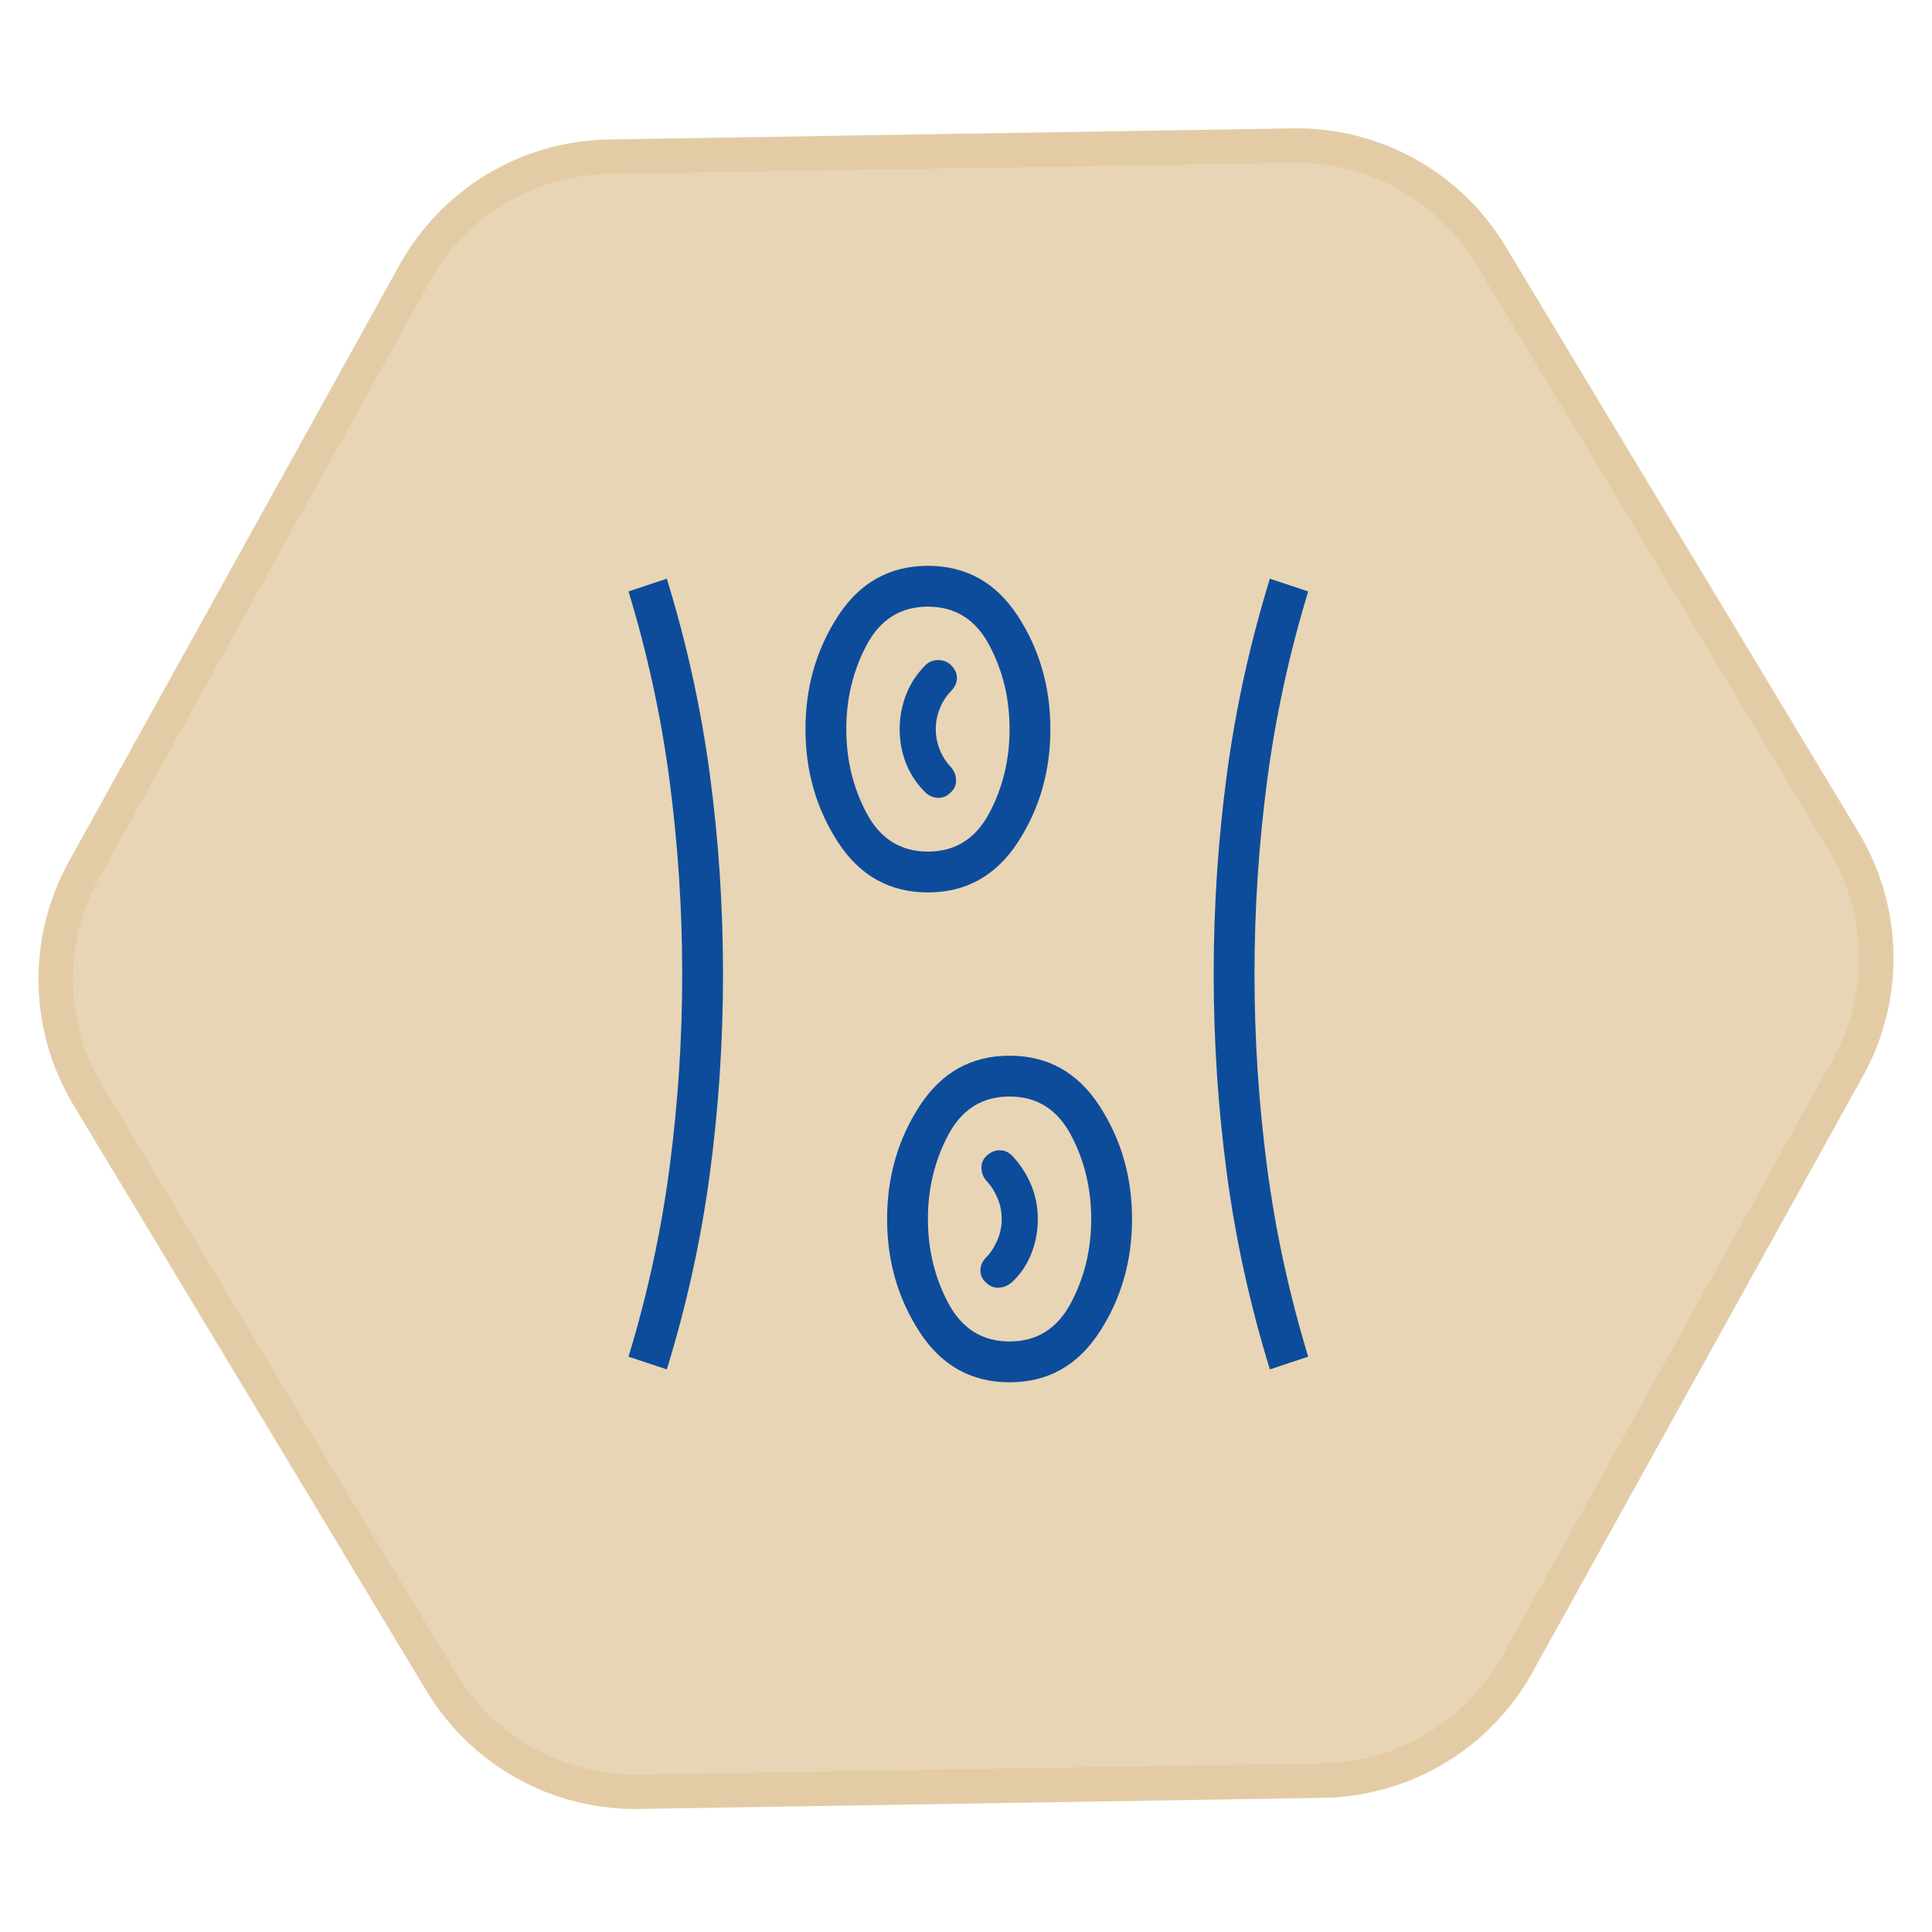
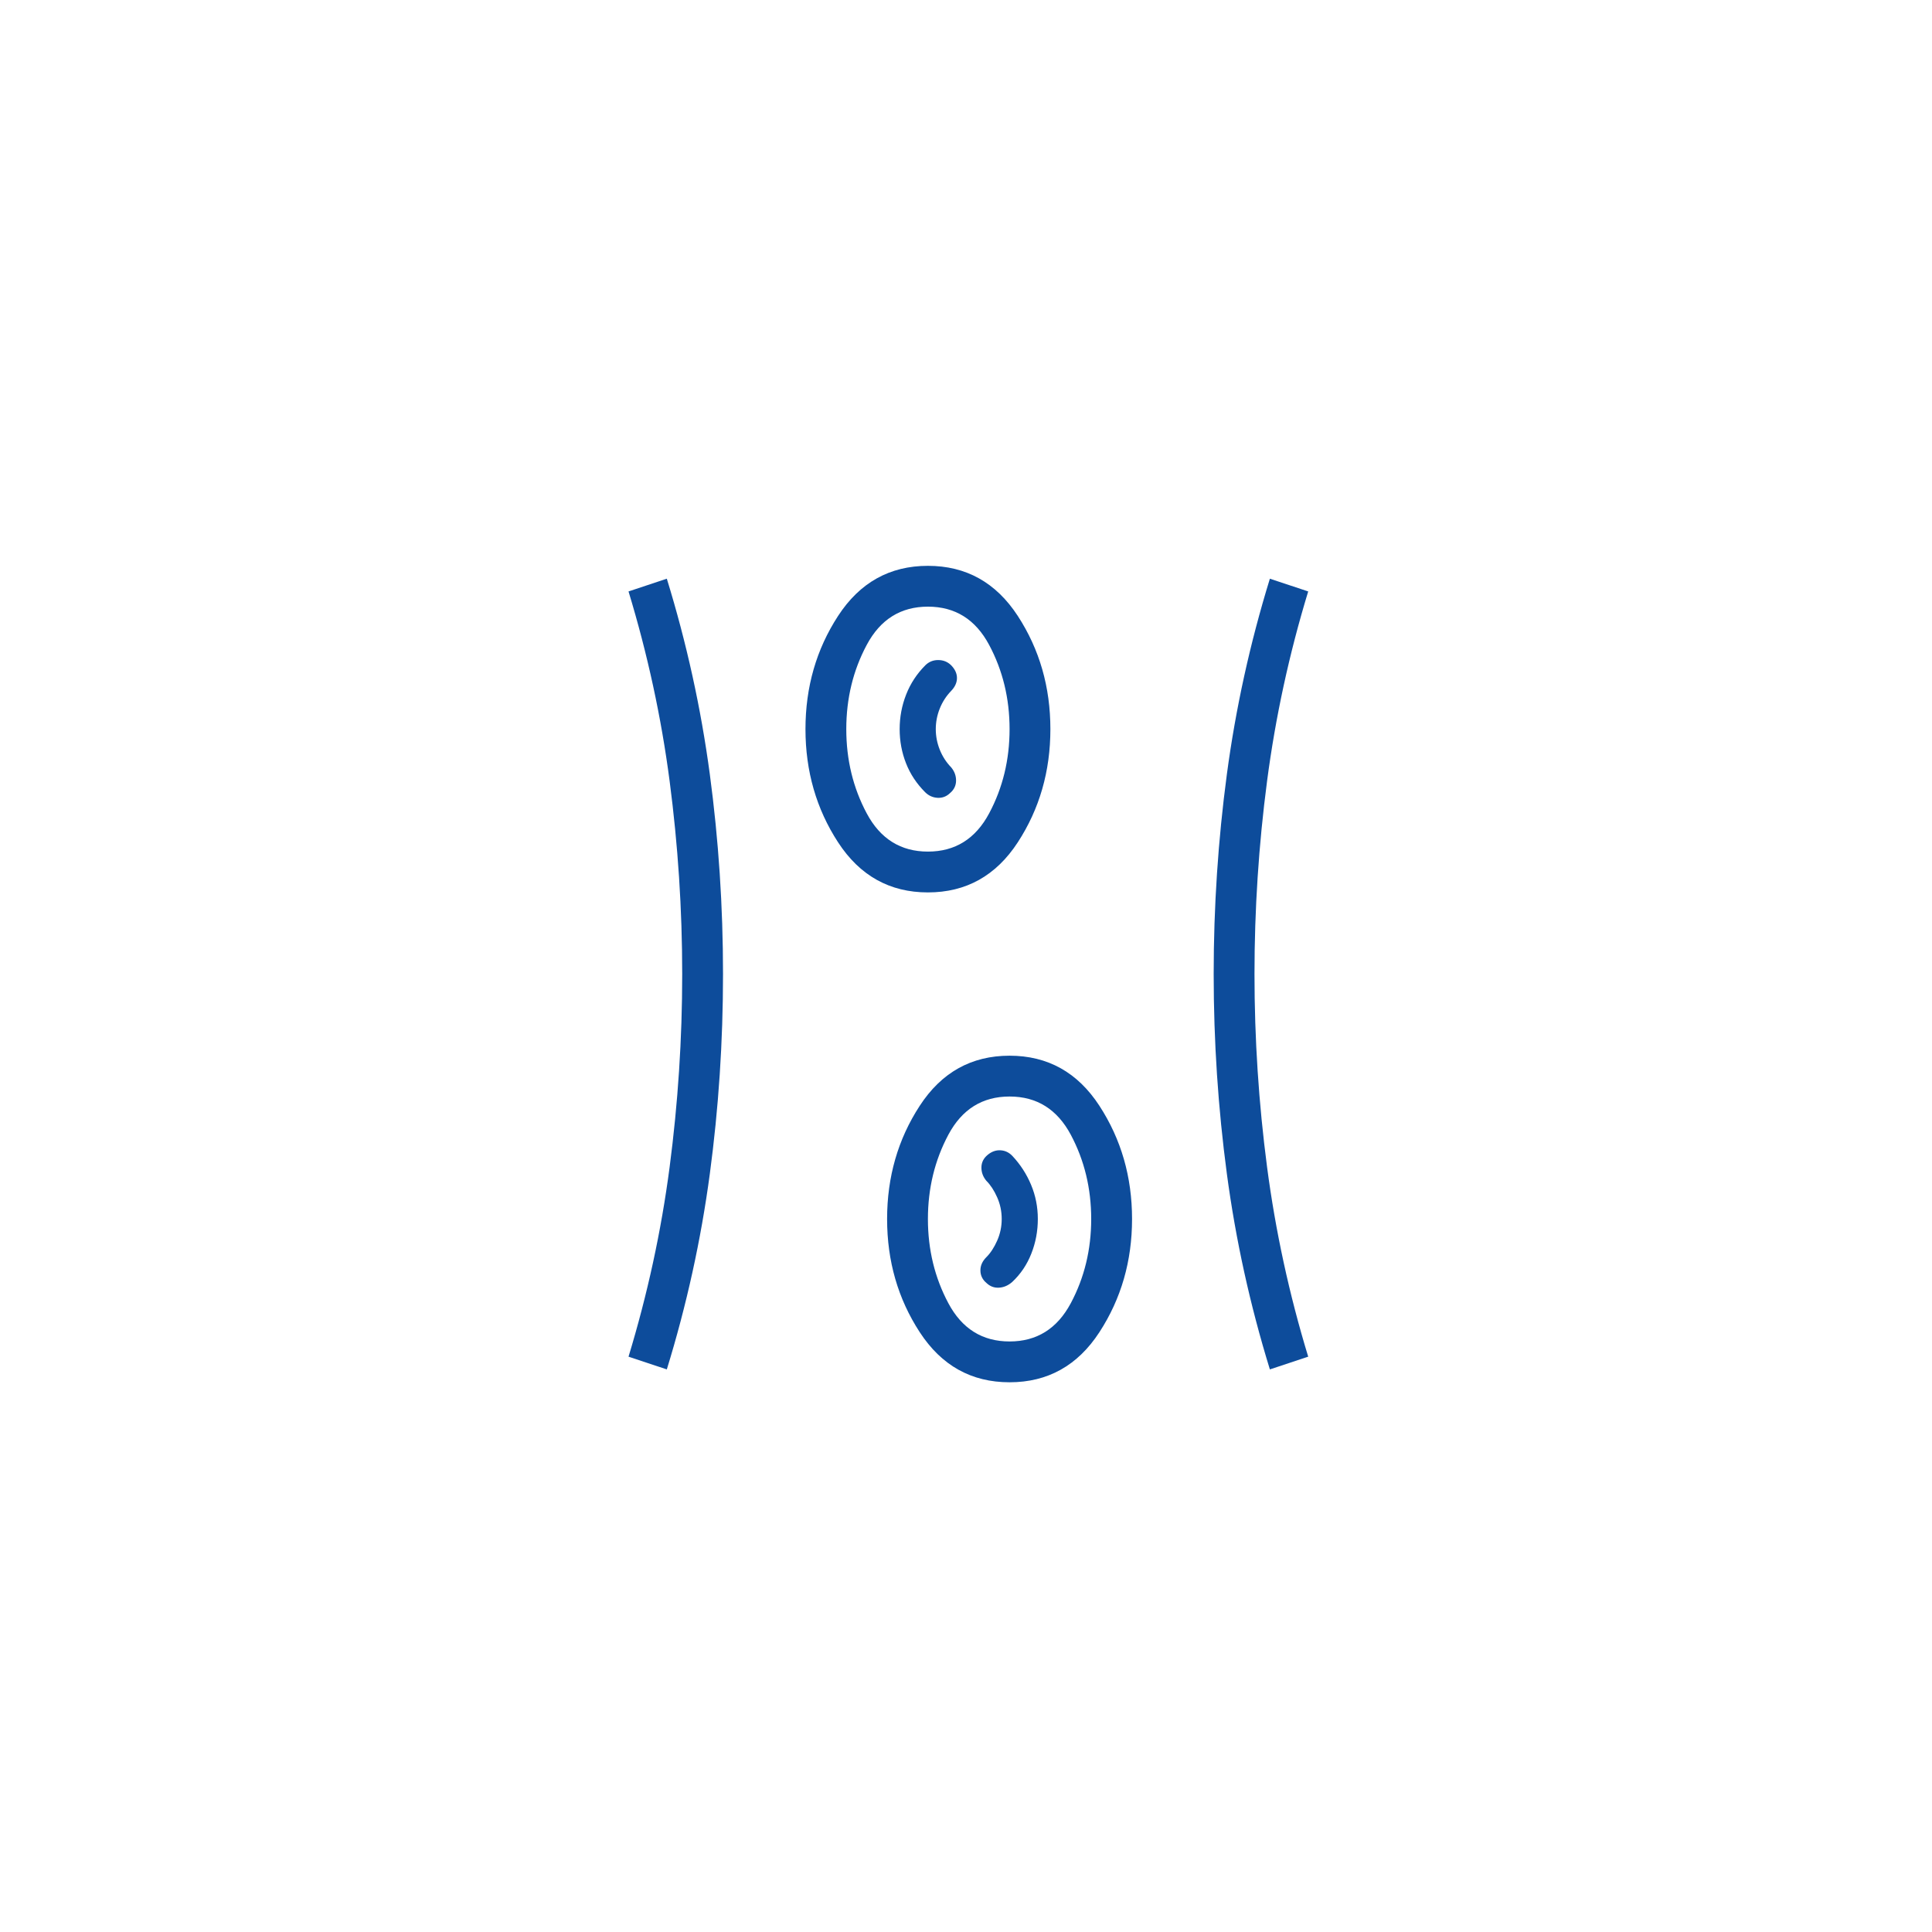
<svg xmlns="http://www.w3.org/2000/svg" width="56" height="56" viewBox="0 0 56 56" fill="none">
-   <path d="M37.473 3.721C39.989 3.68 42.337 4.981 43.635 7.136L53.871 24.126C55.174 26.289 55.223 28.983 53.998 31.192L44.418 48.474C43.194 50.683 40.884 52.069 38.359 52.11L18.527 52.433C16.011 52.474 13.664 51.173 12.365 49.017L2.129 32.028C0.826 29.865 0.777 27.171 2.002 24.962L11.582 7.679C12.806 5.471 15.116 4.084 17.641 4.043L37.473 3.721Z" fill="#E8D5B5" />
-   <path d="M37.481 4.221C39.819 4.183 42 5.392 43.207 7.394L53.443 24.384C54.653 26.394 54.699 28.897 53.561 30.949L43.981 48.232C42.844 50.284 40.697 51.572 38.351 51.61L18.519 51.933C16.181 51.971 14 50.762 12.793 48.759L2.557 31.77C1.347 29.76 1.301 27.257 2.439 25.205L12.019 7.922C13.156 5.87 15.303 4.582 17.649 4.543L37.481 4.221Z" stroke="#D1AA67" stroke-opacity="0.2" />
  <mask id="mask0_6854_1177" style="mask-type:alpha" maskUnits="userSpaceOnUse" x="13" y="14" width="30" height="29">
    <rect x="13.881" y="14.035" width="28.398" height="28.398" fill="#D9D9D9" />
  </mask>
  <g mask="url(#mask0_6854_1177)">
    <path d="M29.263 40.066C28.157 40.066 27.289 39.582 26.659 38.614C26.028 37.646 25.713 36.553 25.713 35.333C25.713 34.113 26.028 33.02 26.659 32.052C27.289 31.084 28.157 30.6 29.263 30.6C30.369 30.6 31.237 31.084 31.867 32.052C32.497 33.02 32.813 34.113 32.813 35.333C32.813 36.553 32.497 37.646 31.867 38.614C31.237 39.582 30.369 40.066 29.263 40.066ZM19.328 39.693L18.218 39.324C18.768 37.516 19.166 35.684 19.409 33.83C19.652 31.976 19.774 30.11 19.774 28.233C19.774 26.357 19.652 24.491 19.409 22.637C19.166 20.782 18.768 18.951 18.218 17.143L19.328 16.774C19.903 18.64 20.318 20.528 20.574 22.438C20.83 24.348 20.957 26.28 20.957 28.233C20.957 30.187 20.83 32.119 20.574 34.029C20.318 35.939 19.903 37.827 19.328 39.693ZM36.808 39.693C36.233 37.827 35.818 35.939 35.562 34.029C35.307 32.119 35.179 30.187 35.179 28.233C35.179 26.28 35.307 24.348 35.562 22.438C35.818 20.528 36.233 18.64 36.808 16.774L37.919 17.143C37.368 18.951 36.971 20.782 36.727 22.637C36.484 24.491 36.362 26.357 36.362 28.233C36.362 30.11 36.484 31.976 36.727 33.83C36.971 35.684 37.368 37.516 37.919 39.324L36.808 39.693ZM29.263 38.883C30.052 38.883 30.643 38.513 31.038 37.773C31.432 37.034 31.629 36.22 31.629 35.333C31.629 34.446 31.432 33.632 31.038 32.892C30.643 32.153 30.052 31.783 29.263 31.783C28.474 31.783 27.882 32.153 27.488 32.892C27.094 33.632 26.896 34.446 26.896 35.333C26.896 36.22 27.094 37.034 27.488 37.773C27.882 38.513 28.474 38.883 29.263 38.883ZM28.596 37.19C28.698 37.287 28.818 37.332 28.956 37.324C29.094 37.316 29.221 37.262 29.338 37.16C29.584 36.93 29.769 36.655 29.894 36.335C30.02 36.016 30.082 35.682 30.082 35.333C30.082 34.984 30.017 34.654 29.886 34.342C29.756 34.03 29.575 33.752 29.345 33.506C29.248 33.404 29.133 33.349 29 33.342C28.867 33.334 28.742 33.379 28.626 33.476C28.509 33.573 28.449 33.693 28.447 33.836C28.445 33.978 28.492 34.108 28.589 34.225C28.711 34.346 28.815 34.506 28.903 34.704C28.991 34.902 29.035 35.111 29.035 35.333C29.035 35.554 28.991 35.764 28.903 35.962C28.815 36.16 28.711 36.32 28.589 36.441C28.473 36.558 28.415 36.688 28.418 36.83C28.42 36.973 28.479 37.093 28.596 37.19ZM26.896 25.867C25.791 25.867 24.922 25.383 24.292 24.415C23.662 23.448 23.347 22.354 23.347 21.134C23.347 19.914 23.662 18.821 24.292 17.853C24.922 16.885 25.791 16.401 26.896 16.401C28.002 16.401 28.87 16.885 29.501 17.853C30.131 18.821 30.446 19.914 30.446 21.134C30.446 22.354 30.131 23.448 29.501 24.415C28.87 25.383 28.002 25.867 26.896 25.867ZM26.896 24.684C27.685 24.684 28.277 24.314 28.671 23.575C29.066 22.835 29.263 22.021 29.263 21.134C29.263 20.247 29.066 19.433 28.671 18.694C28.277 17.954 27.685 17.584 26.896 17.584C26.108 17.584 25.516 17.954 25.122 18.694C24.727 19.433 24.53 20.247 24.53 21.134C24.53 22.021 24.727 22.835 25.122 23.575C25.516 24.314 26.108 24.684 26.896 24.684ZM27.534 22.991C27.65 22.894 27.71 22.774 27.712 22.631C27.714 22.489 27.667 22.359 27.57 22.242C27.426 22.094 27.316 21.922 27.239 21.729C27.162 21.536 27.124 21.337 27.124 21.134C27.124 20.931 27.162 20.733 27.239 20.539C27.316 20.346 27.426 20.175 27.57 20.026C27.682 19.909 27.738 19.784 27.738 19.652C27.738 19.519 27.68 19.394 27.563 19.277C27.462 19.18 27.338 19.132 27.192 19.132C27.047 19.132 26.923 19.183 26.821 19.284C26.576 19.53 26.39 19.812 26.265 20.132C26.14 20.451 26.077 20.785 26.077 21.134C26.077 21.483 26.139 21.813 26.262 22.125C26.384 22.437 26.569 22.715 26.814 22.961C26.916 23.063 27.036 23.117 27.174 23.125C27.312 23.133 27.432 23.088 27.534 22.991Z" fill="#0D4C9B" />
  </g>
</svg>